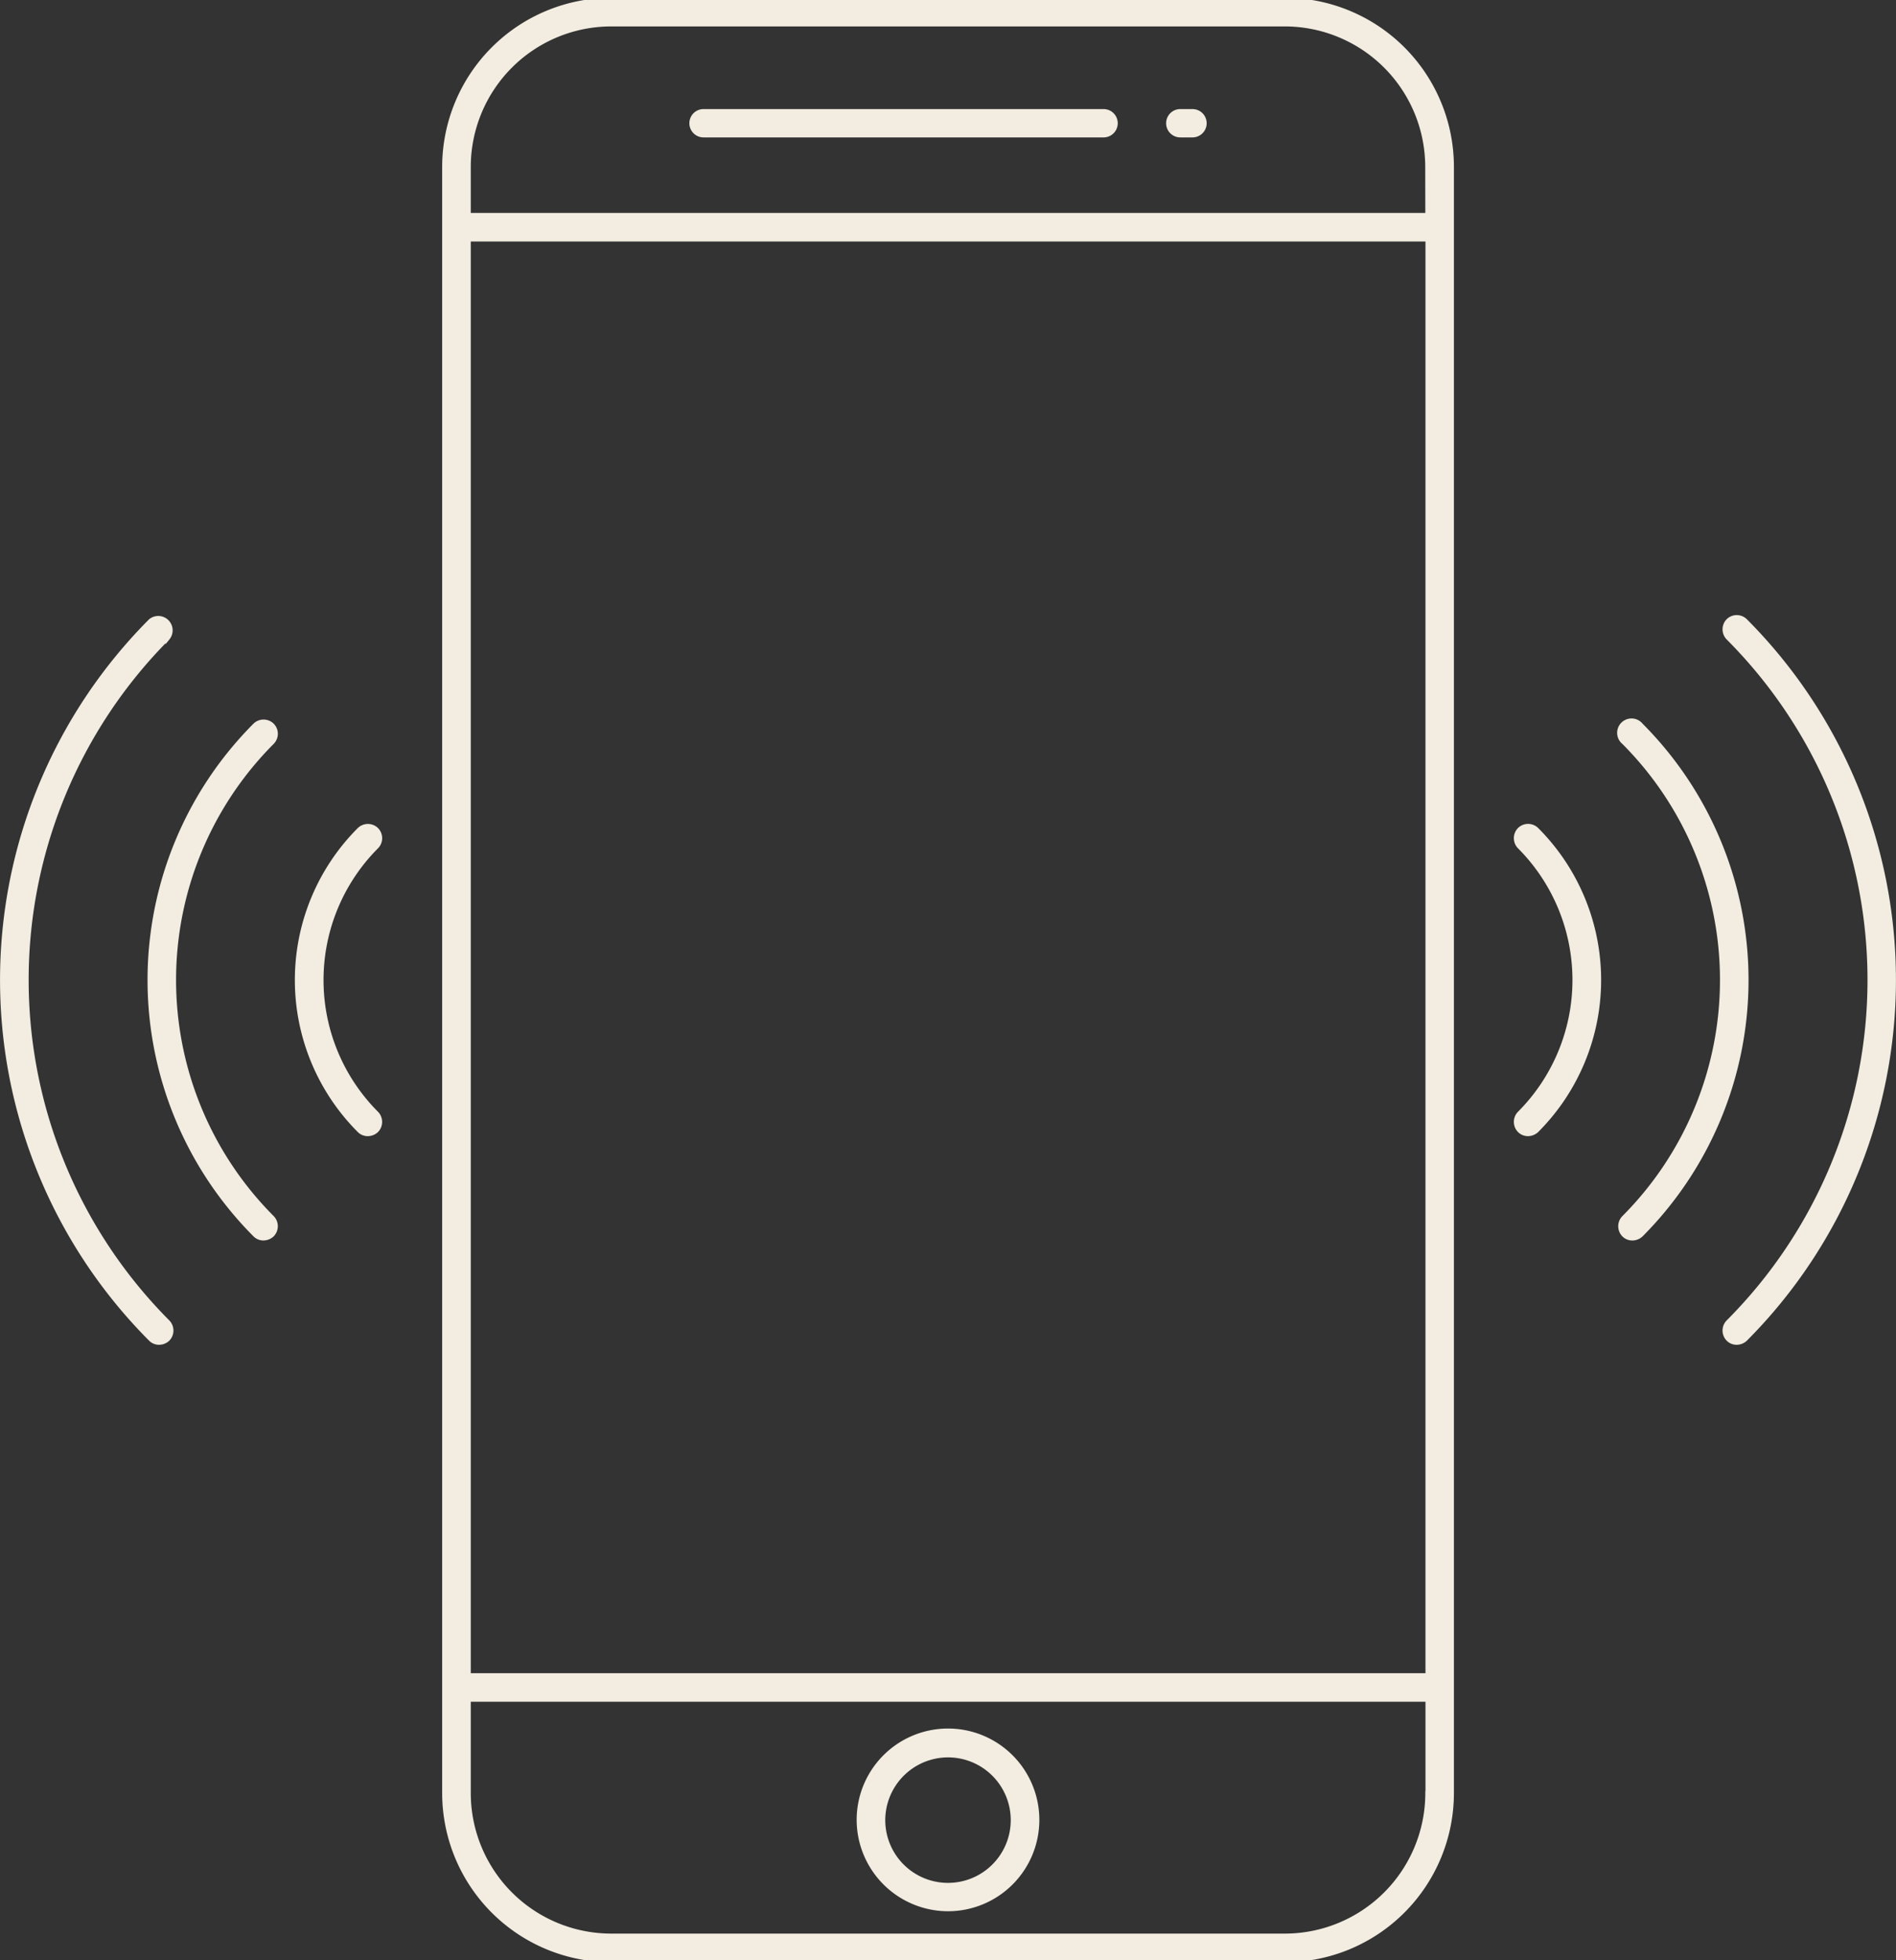
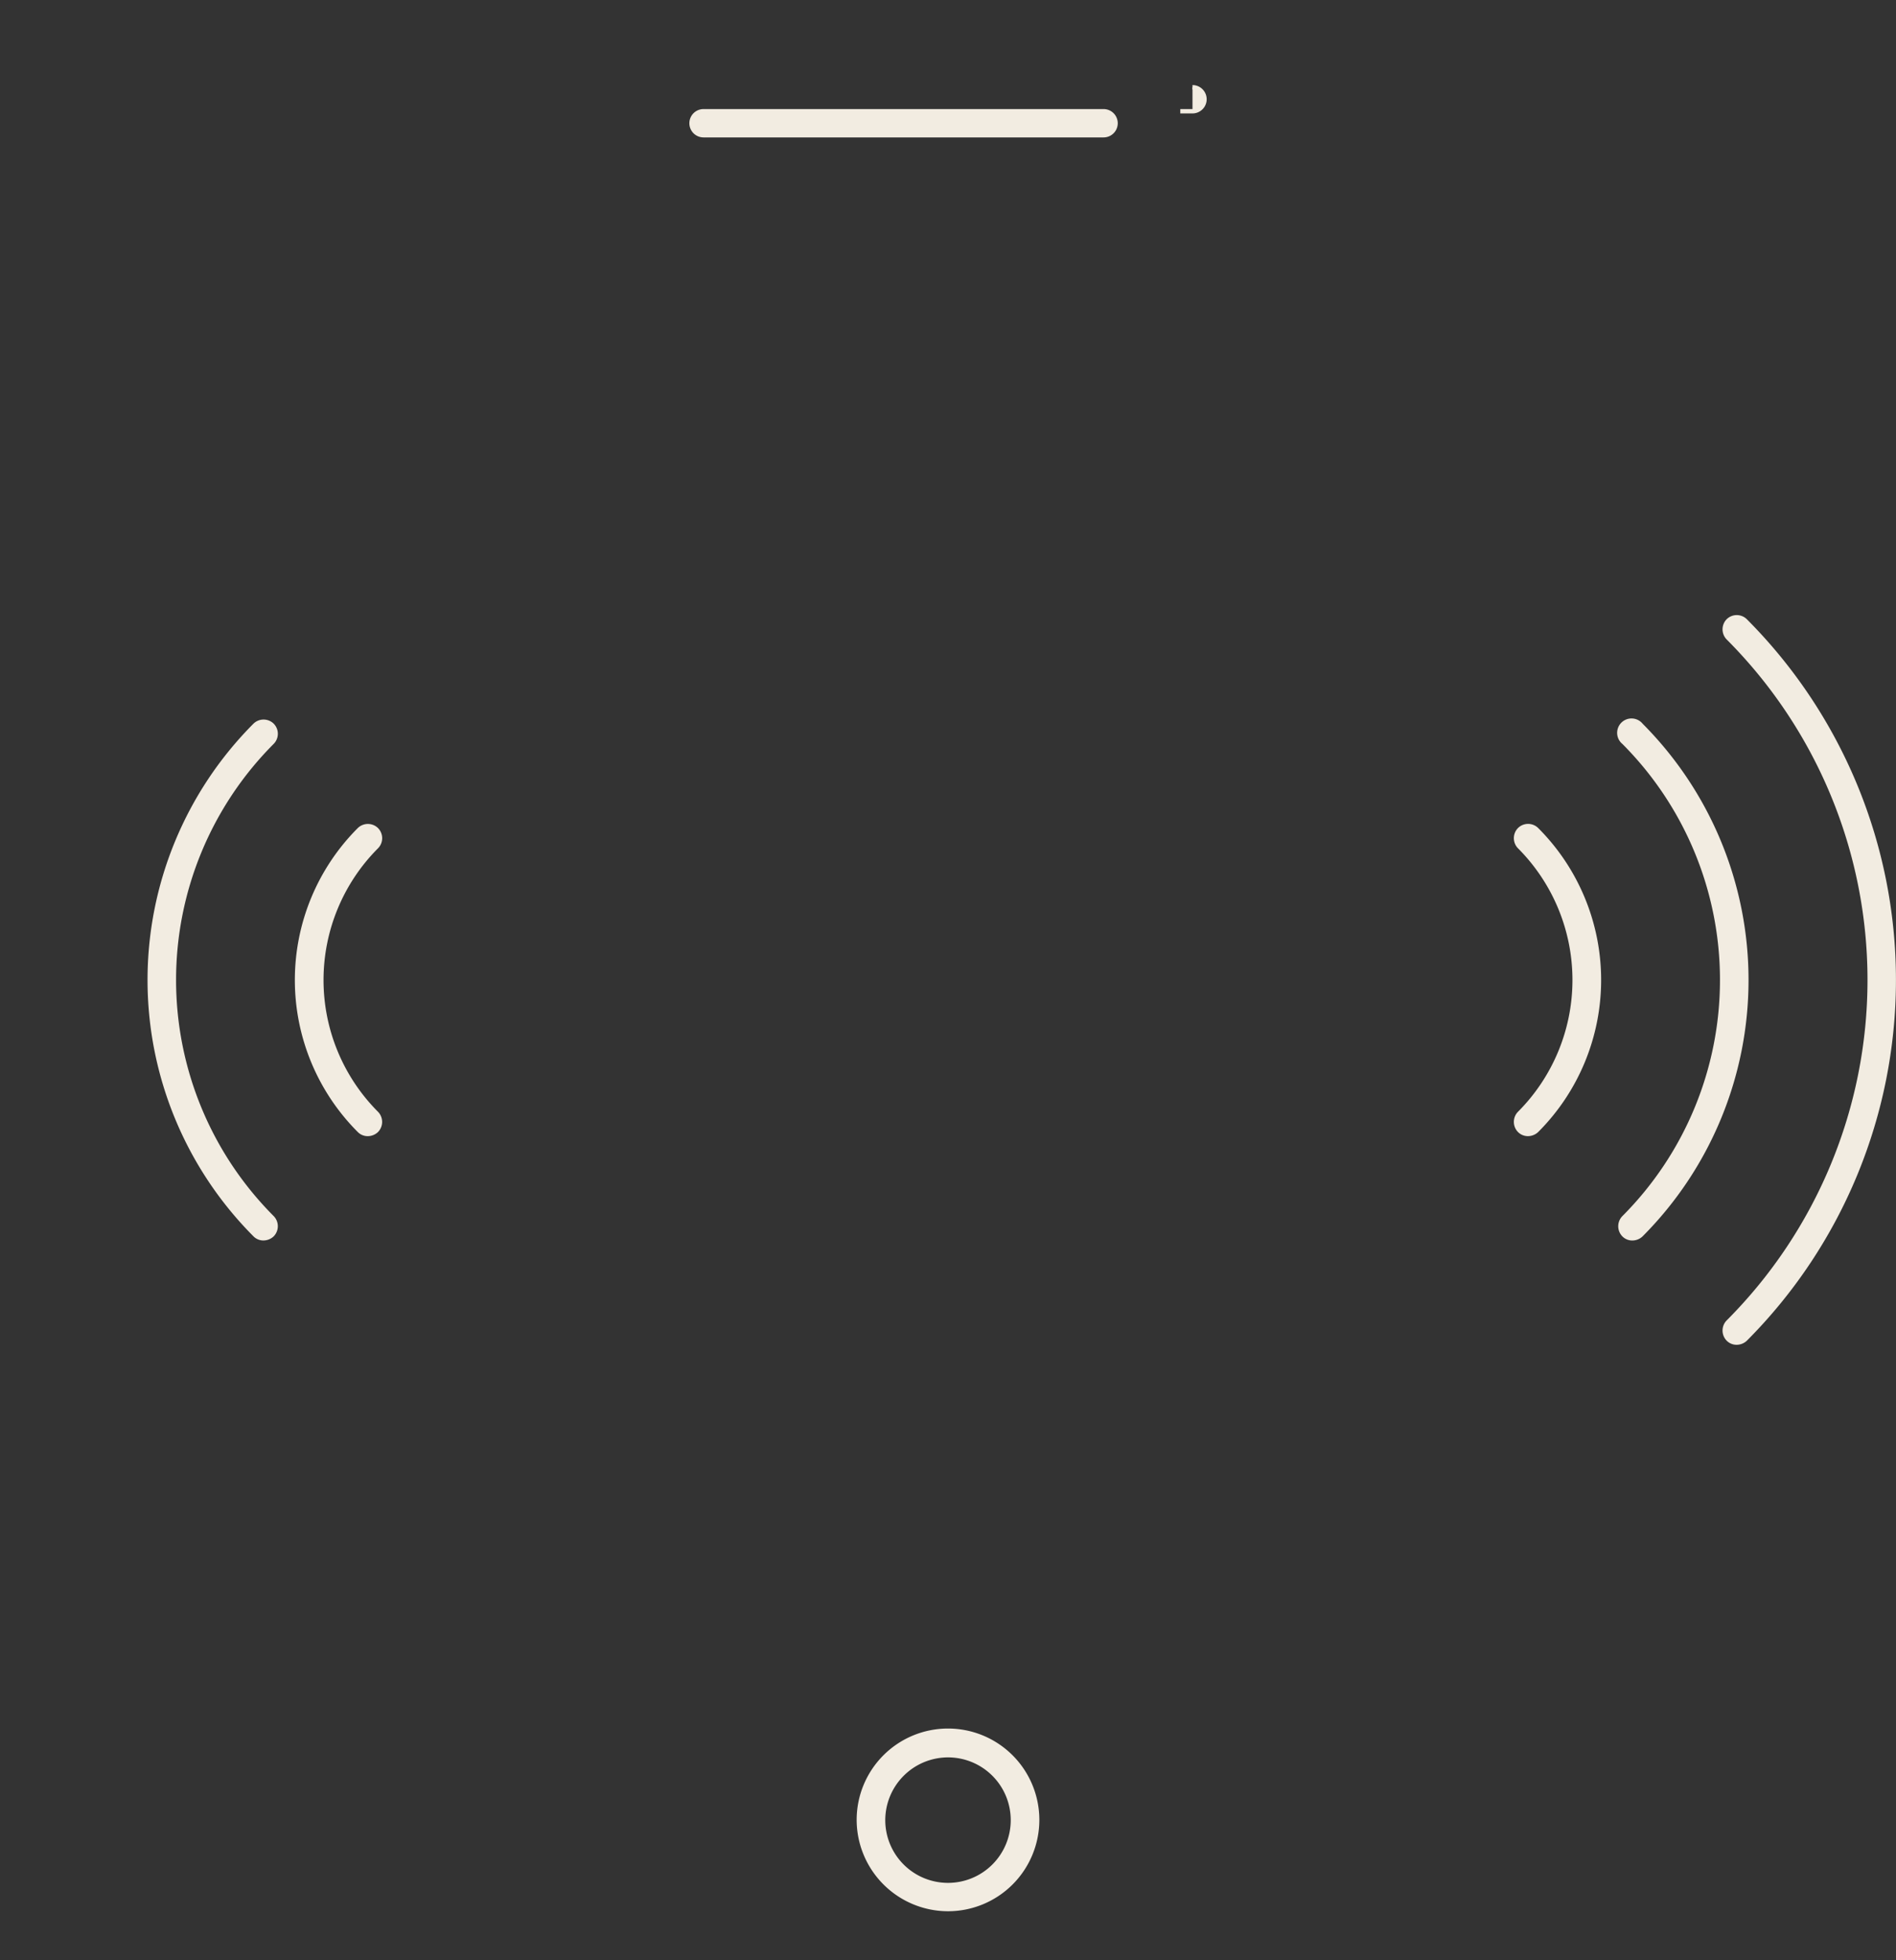
<svg xmlns="http://www.w3.org/2000/svg" width="108.768" height="112.426" viewBox="0 0 108.768 112.426">
  <rect x="0" y="0" width="108.768" height="112.426" fill="#333333" stroke="none" />
  <defs>
    <clipPath id="clip-path">
      <rect id="Rectangle_144" data-name="Rectangle 144" width="108.518" height="112.426" fill="#f2ece1" stroke="#f2ece1" stroke-width="0.25" />
    </clipPath>
  </defs>
  <g id="CommunityAmenities_WiFi_Icon-14" transform="translate(-495.616 -1096)">
    <g id="Group_2129" data-name="Group 2129" transform="translate(495.741 1096)">
      <g id="Group_2128" data-name="Group 2128" clip-path="url(#clip-path)">
-         <path id="Path_2019" data-name="Path 2019" d="M149.3,0H110.649a9.581,9.581,0,0,0-9.57,9.57v93.285a9.581,9.581,0,0,0,9.57,9.57H149.3a9.581,9.581,0,0,0,9.57-9.57V9.57A9.572,9.572,0,0,0,149.3,0m8.179,102.854a8.187,8.187,0,0,1-8.179,8.179H110.649a8.187,8.187,0,0,1-8.179-8.179V97.486h55.018v5.368Zm0-6.759H102.47V13.728h55.018V96.095Zm0-83.757H102.47V9.57a8.187,8.187,0,0,1,8.179-8.179h38.646a8.187,8.187,0,0,1,8.179,8.179Z" transform="translate(-75.713)" fill="#f2ece1" stroke="#f2ece1" stroke-width="0.25" />
        <path id="Path_2020" data-name="Path 2020" d="M200.948,405.814a5.115,5.115,0,1,0-5.115-5.115,5.125,5.125,0,0,0,5.115,5.115m0-8.825a3.724,3.724,0,1,1-3.724,3.724,3.73,3.73,0,0,1,3.724-3.724" transform="translate(-146.689 -296.313)" fill="#f2ece1" stroke="#f2ece1" stroke-width="0.25" />
        <path id="Path_2021" data-name="Path 2021" d="M181.225,25.426H158.277a.688.688,0,0,0,0,1.376h22.949a.688.688,0,1,0,0-1.376Z" transform="translate(-118.042 -19.045)" fill="#f2ece1" stroke="#f2ece1" stroke-width="0.25" />
-         <path id="Path_2022" data-name="Path 2022" d="M267.954,25.426h-.7a.688.688,0,1,0,0,1.376h.7a.688.688,0,1,0,0-1.376" transform="translate(-199.669 -19.045)" fill="#f2ece1" stroke="#f2ece1" stroke-width="0.25" />
+         <path id="Path_2022" data-name="Path 2022" d="M267.954,25.426h-.7h.7a.688.688,0,1,0,0-1.376" transform="translate(-199.669 -19.045)" fill="#f2ece1" stroke="#f2ece1" stroke-width="0.25" />
      </g>
    </g>
-     <path id="Path_2024" data-name="Path 2024" d="M9.5,142.286a.7.7,0,0,0-.984-.984,29.178,29.178,0,0,0,0,41.2.668.668,0,0,0,.492.2.73.73,0,0,0,.492-.2.706.706,0,0,0,0-.984,27.794,27.794,0,0,1,0-39.236Z" transform="translate(495.741 990.308)" fill="#f2ece1" stroke="#f2ece1" stroke-width="0.25" />
    <path id="Path_2025" data-name="Path 2025" d="M40.743,165.163a.706.706,0,0,0-.984,0,20.7,20.7,0,0,0,0,29.229.668.668,0,0,0,.492.2.731.731,0,0,0,.492-.2.706.706,0,0,0,0-.984,19.3,19.3,0,0,1,0-27.263A.7.7,0,0,0,40.743,165.163Z" transform="translate(470.486 972.434)" fill="#f2ece1" stroke="#f2ece1" stroke-width="0.25" />
    <path id="Path_2026" data-name="Path 2026" d="M71.963,189.023a.706.706,0,0,0-.984,0,12.206,12.206,0,0,0,0,17.258.668.668,0,0,0,.492.2.73.73,0,0,0,.492-.2.706.706,0,0,0,0-.984,10.823,10.823,0,0,1,0-15.29A.7.7,0,0,0,71.963,189.023Z" transform="translate(445.25 954.562)" fill="#f2ece1" stroke="#f2ece1" stroke-width="0.25" />
    <path id="Path_2027" data-name="Path 2027" d="M393.979,141.3a.706.706,0,0,0,0,.984,27.768,27.768,0,0,1,0,39.236.706.706,0,0,0,0,.984.669.669,0,0,0,.492.2.731.731,0,0,0,.492-.2,29.178,29.178,0,0,0,0-41.2A.7.7,0,0,0,393.979,141.3Z" transform="translate(200.779 990.306)" fill="#f2ece1" stroke="#f2ece1" stroke-width="0.25" />
    <path id="Path_2028" data-name="Path 2028" d="M371.112,165.163a.7.7,0,1,0-.984.984,19.3,19.3,0,0,1,0,27.263.706.706,0,0,0,0,.984.669.669,0,0,0,.492.2.73.73,0,0,0,.492-.2,20.7,20.7,0,0,0,0-29.231Z" transform="translate(218.646 972.434)" fill="#f2ece1" stroke="#f2ece1" stroke-width="0.25" />
    <path id="Path_2029" data-name="Path 2029" d="M346.269,189.021a.706.706,0,0,0,0,.984,10.823,10.823,0,0,1,0,15.29.706.706,0,0,0,0,.984.669.669,0,0,0,.492.2.731.731,0,0,0,.492-.2,12.206,12.206,0,0,0,0-17.258A.7.7,0,0,0,346.269,189.021Z" transform="translate(236.517 954.563)" fill="#f2ece1" stroke="#f2ece1" stroke-width="0.25" />
  </g>
</svg>